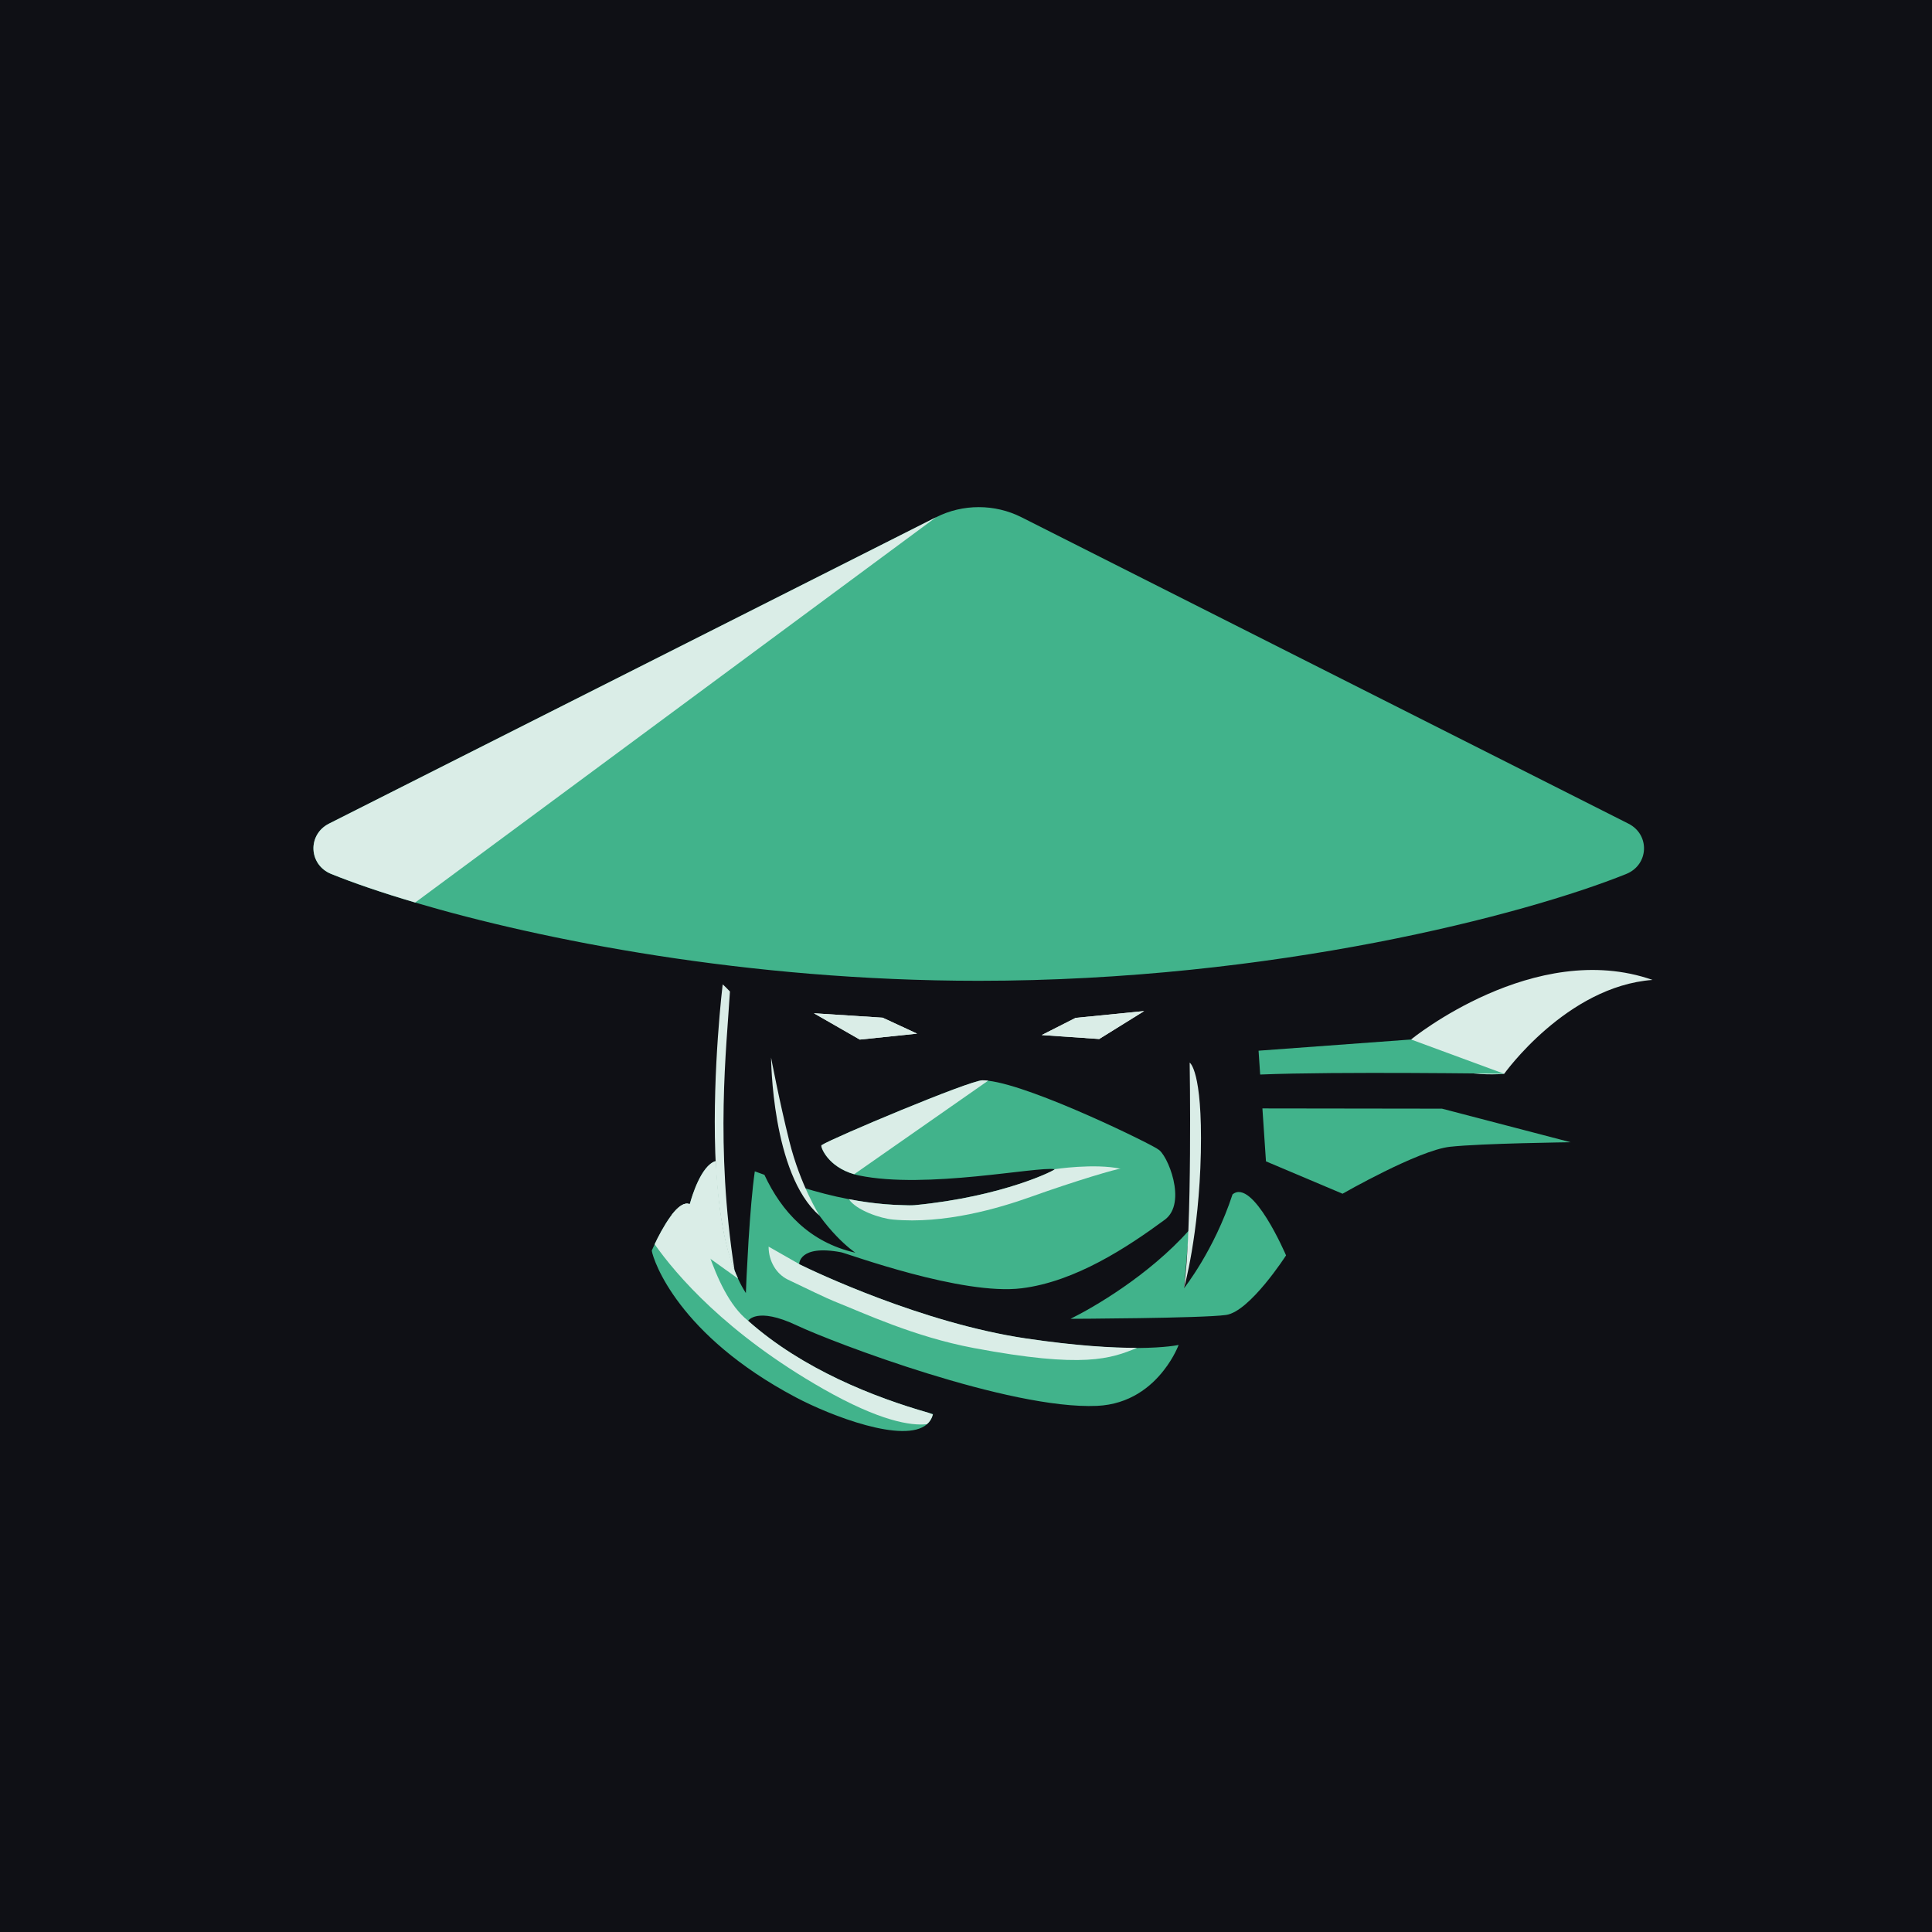
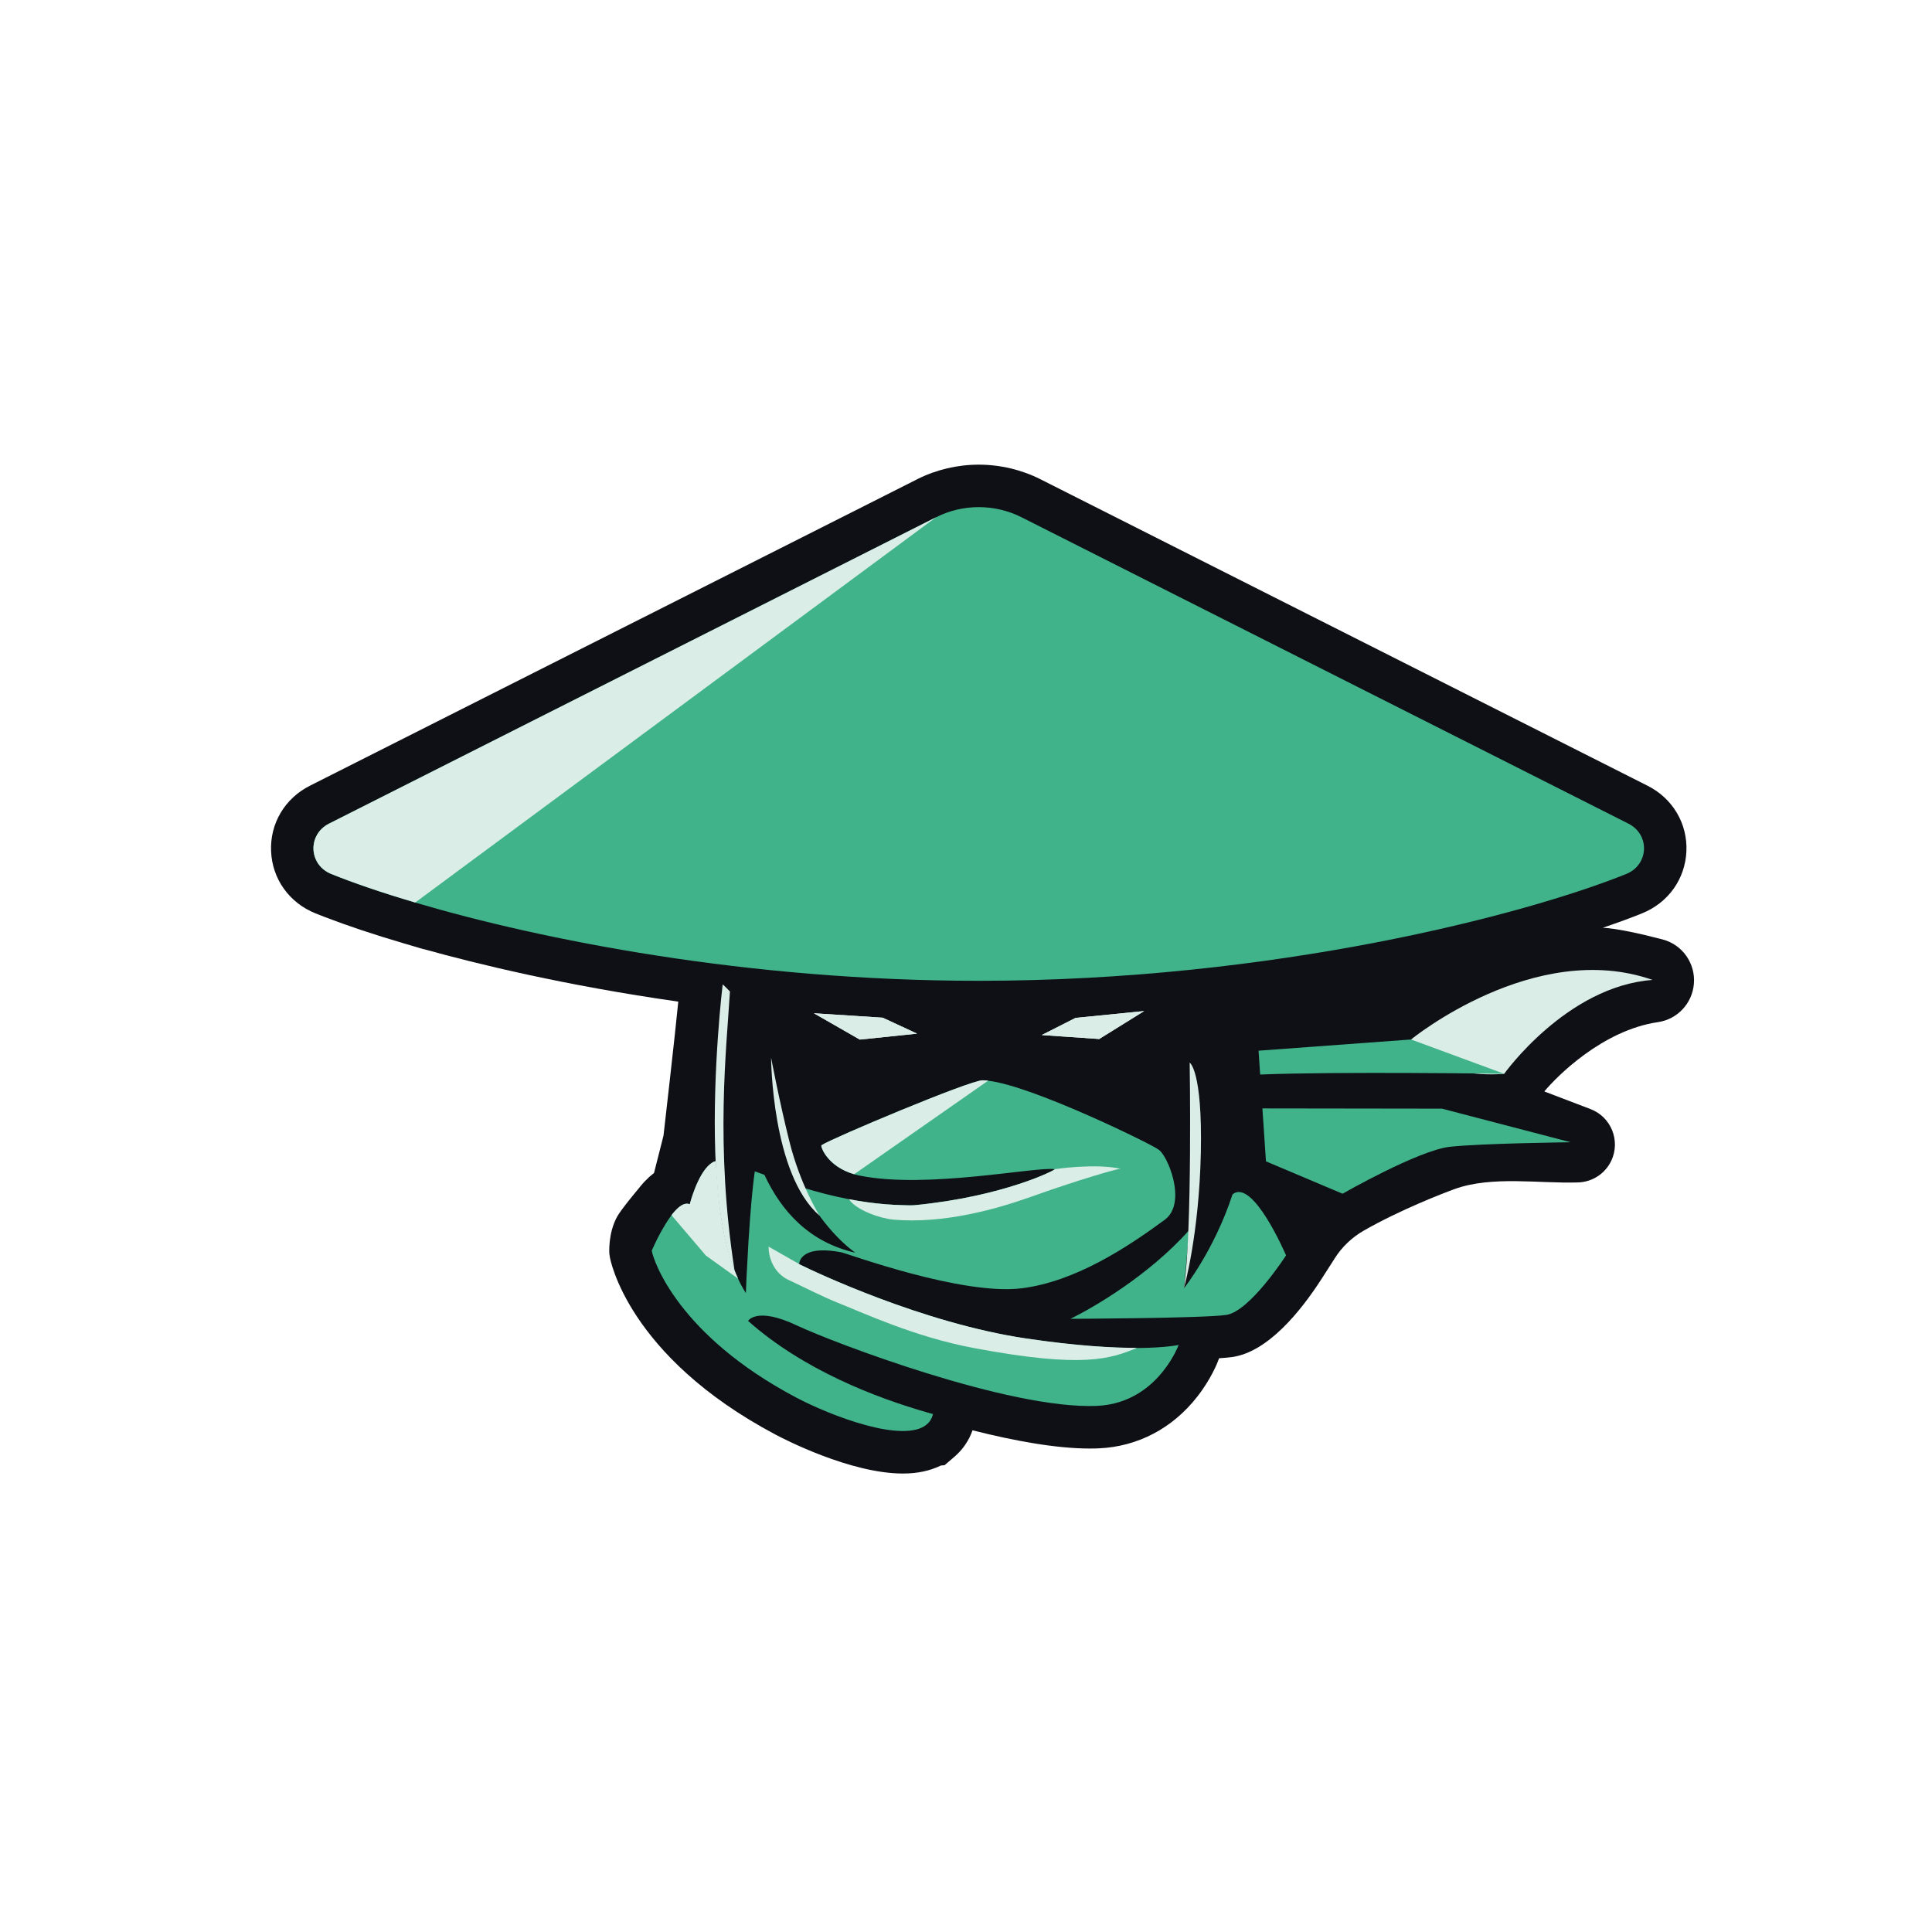
<svg xmlns="http://www.w3.org/2000/svg" version="1.1" id="Ebene_1" x="0px" y="0px" viewBox="0 0 3963.3 3963.3" style="enable-background:new 0 0 3963.3 3963.3;" xml:space="preserve">
  <style type="text/css">
	.st0{fill:#0F1015;}
	.st1{fill:#41B38B;}
	.st2{fill:#DAEDE7;}
</style>
-   <rect y="0" class="st0" width="3963.3" height="3963.3" />
  <g>
    <path class="st0" d="M3379.7,1611.8l-1245-628.5c-39-19.7-82.9-30.1-126.9-30.1c-43.5,0-86.9,10.2-125.5,29.5l-1.5,0.8l0,0   L636,1611.7c-51.7,26-82.3,77.5-79.9,134.4c2.3,57,37.2,105.8,90.9,127.5c6.2,2.5,12.5,5,19.1,7.5c45.9,17.7,101.1,36.1,161.2,53.8   c0.4,0.1,0.9,0.3,1.4,0.4l40.3,11.9l0.3-0.2c108.5,30.3,290.4,74.7,522.1,107.7c-5.6,59.8-30.3,274.9-30.3,274.9l-19.4,76.5   c0,0,0,0,0,0.1c-3.1,2.4-6.2,5-9.3,7.7c-0.1,0.1-0.1,0.1-0.2,0.2c-6.1,5.6-12.1,11.8-18,18.9c-0.1,0.1-0.2,0.2-0.3,0.4   c-1.8,2.2-3.7,4.4-5.5,6.8c0,0-34.1,40.5-42.5,55.8c-19,34.6-15.9,75.7-15.9,75.7l1.1,7.3c0.3,2,35,202.4,340.1,364.1   c15.3,8.1,152.8,79.7,261.1,79.7c29.7,0,55.6-5.6,77.7-16.4l7.8-0.8l20.1-17.2c0.1-0.1,0.3-0.2,0.4-0.3c0.2-0.2,0.4-0.4,0.6-0.6   c3.4-3,6.6-6.1,9.6-9.4c0.8-0.9,1.6-1.7,2.4-2.6c3-3.4,5.7-6.9,8.3-10.6c0.7-0.9,1.3-1.9,1.9-2.8c2.6-3.9,5-8,7.2-12.2   c0.2-0.5,0.5-1,0.7-1.5c2.3-4.6,4.3-9.4,6-14.3l0,0c86.5,21.9,172.1,37.4,240.3,37.4c6.5,0,12.9-0.1,19.1-0.4   c79.4-3.5,151-41.1,201.4-105.7c29-36.9,41.9-70.4,44.2-76.8l0.9-2.3c11-0.7,20-1.5,26.3-2.4c73.3-10.1,140.8-93.3,184.5-161.4   l24.9-38.8l0.7-1.2c15-24,35.8-44,60.3-58l0,0c74.6-42.7,163-76.8,186.4-85.3c77.1-27.8,174.9-10.8,253.8-13.6   c29.2-1,55.3-18.3,67.7-44.7l0,0c19.2-41-0.5-89.8-42.9-105.8L3168,2239c26-31.3,119.8-125.7,233.2-142.2   c39.7-5.8,70.1-38.2,73.6-78.2l0,0c3.7-42-23.3-80.7-64.1-91.4c-44.5-11.7-95-22.8-122.7-24c31.2-10.6,58.2-20.5,80.6-29.6   c53.7-21.7,88.5-70.5,90.9-127.5C3461.9,1689.2,3431.2,1637.7,3379.7,1611.8z" />
    <g>
      <path class="st1" d="M3336,1792.9c-207.3,83.5-723.8,219.1-1328.3,219.1c-475.7,0-897-84-1156-160.5    c-70-20.6-128.2-40.8-172.3-58.6c-46.5-18.8-49.1-80.8-4.4-103.3l1245-628.4l0.3-0.1c54.7-27.7,120.3-27.7,175.2,0l1245,628.5    C3385.2,1712.1,3382.6,1774.1,3336,1792.9z" />
      <path class="st2" d="M1920,1061.2L851.8,1851.4c-70-20.6-128.2-40.8-172.3-58.6c-46.5-18.8-49.1-80.8-4.4-103.3L1920,1061.2z" />
    </g>
    <g>
      <path class="st1" d="M2638.2,2575.3c0,0-74.2,115.4-123.1,122.2c-49,6.9-319,7.9-319,7.9c47.9-23.7,160-88.7,243.2-181.6    l-10.4,118.8c0,0,61.6-77,99.5-192.4C2570.1,2415.6,2638.2,2575.3,2638.2,2575.3z" />
      <path class="st1" d="M2417.8,2759c0,0-8.9,24.8-30.7,52.4c-25.6,32.8-69.2,69.6-136.8,72.6c-179.4,7.9-542.2-130.3-615.6-165    c-82.9-39.2-100.1-9.3-100.1-9.3c112.5,99.9,260.5,157.3,370,188.5c3.1,0.9,6.3,1.8,9.4,2.6c-0.1,0.4-0.2,0.6-0.3,1    c-2.2,8.4-6.3,15-12.2,20c-46.7,40.4-196.9-17-269.5-55.6c-240.3-127.3-291.6-279.5-295-300.7c0,0,2.2-5,5.9-12.9    c6.7-14.5,19-38.2,32.5-56.8c0.7-0.9,1.4-1.9,2.1-2.8c9.1-12,18.9-21.2,27.8-23.2c3.4-0.8,6.6-0.6,9.7,0.8c0,0,0.3-1,0.8-3    c3.9-14.2,22.6-76,51.7-85.5c2.4,0,2.4,58.4,13.6,126c0.2,1.5,0.6,3.2,0.8,4.8c4.1,23,9.4,47,16.8,70c4.3,14.1,9.5,27.6,15.4,40.4    c4.7,10.3,10.1,20.1,16,29.3c0,0,0.2-8.4,0.9-22.2c0.2-7.4,0.8-16.3,1.3-26.5c0.9-17.8,2.1-39.1,3.4-62c0.1-0.6,0.1-1.4,0.2-2.1    c3-47,7.1-99.4,12.5-136.9c6.3,2.2,12.8,4.5,19.7,7.1c35.1,75.4,92.6,138.5,186.6,159.8c-3.7-2.5-62.4-43-109.3-134.1    c29.6,9.2,61.9,17.8,96,24.3c12.1,2.3,24.6,4.5,37.3,6.2c24.2,3.4,49.2,5.6,74.6,6.1c7.8,0.3,15.6,0.6,23.1,0    c183.1-17.7,291-73.2,287.2-73.8c-36.3-6.2-262.8,41.4-401.1,12.9c-3.5-0.8-7-1.5-10.2-2.5c-54.1-15.5-68.3-55.1-67.4-58.7    c0.1-0.5,0.6-1,1.3-1.4c21.6-14.1,303-132.6,329.3-132.6c3.5,0,7.5,0.3,11.8,0.8c93.1,10.8,342.4,134.1,348.1,140.6    c18.9,9,61.1,109.9,14,144.6c-76.4,56.2-183,126.7-293.1,140.5c-122.7,15.6-358.2-71.4-370.8-73.8c-87.3-16.5-86.1,24.7-86.1,24.7    c0.6,0.1,1,0.4,1.6,0.6c0.3,0.1,0.7,0.4,1.3,0.6c27,13.3,249.1,119.3,462.4,151.1c103.7,15.4,178,19.4,228.1,19.4    C2392.4,2764.9,2417.8,2759,2417.8,2759z" />
    </g>
    <g>
      <g>
        <polygon class="st2" points="1669.6,2078.6 1810.7,2087.7 1881.3,2120.4 1763.8,2132.6    " />
        <polygon class="st2" points="1669.6,2078.6 1810.7,2087.7 1881.3,2120.4 1763.8,2132.6    " />
      </g>
      <g>
        <polygon class="st2" points="2347.1,2074.1 2206.4,2088.1 2137,2123.3 2254.9,2131.4    " />
        <polygon class="st2" points="2347.1,2074.1 2206.4,2088.1 2137,2123.3 2254.9,2131.4    " />
      </g>
    </g>
    <path class="st0" d="M1623,2365c-2.4-1.7-3.6-2.6-3.6-2.6s0.9-0.1,2.6-0.4C1622.2,2363.1,1622.6,2364.1,1623,2365z" />
    <path class="st2" d="M1497.4,2034c-6.9,115.7-30.6,314.8,9.4,571.8c0,0-33.7-67.2-39.5-240.8c-5.8-173.5,15.2-345.6,15.2-345.6   S1485.8,2021.8,1497.4,2034z" />
    <path class="st2" d="M1581.8,2169.5c0,0,1,239.2,99.3,324.2c0,0-39.2-62.1-61.7-152C1598.3,2257.4,1581.8,2169.5,1581.8,2169.5z" />
    <path class="st2" d="M2440.5,2179.9c0,0,5.7,344.4-11.7,462.6c0,0,31-108.2,34.6-277.8C2466.9,2195.1,2440.5,2179.9,2440.5,2179.9z   " />
    <path class="st2" d="M2299.1,2397.6c-5.3-1-91.7,24.4-184.7,57.7c-65.9,23.5-177.2,56.2-282.8,46.5c-25.3-2.3-75-18.9-90.2-41.8   l0,0c12.1,2.3,24.6,4.5,37.3,6.2c24.2,3.4,49.2,5.6,74.6,6.1c7.8,0.3,15.6,0.6,23.1,0c183.1-17.7,291-73.2,287.2-73.8   C2163.5,2398.4,2245.2,2386,2299.1,2397.6z" />
-     <path class="st2" d="M1904.6,2898.1c3.4,1.3,6.3,2.6,9.1,3.6c-2.2,8.3-6.4,14.9-12.3,19.9c-32.8,3.5-96.4-6.1-213-72.6   c-198.3-113.1-301.4-234-345.5-296.6c6.8-14.5,19-38.3,32.5-56.8c9.7-13.3,20.3-23.9,29.9-26.1c3.3-0.9,6.6-0.7,9.7,0.8   c0,0,0.3-1,0.8-3c17.5,11.1,42.2,181.5,118.9,242.1C1647.2,2809.6,1795.2,2866.9,1904.6,2898.1z" />
    <path class="st2" d="M2332.6,2765c-53.6,22-108.9,42.9-335.2,0.3c-122.2-23-226.1-72-285.9-95.7c-13.5-5.3-60.5-27.8-95.2-44.6   c-24-11.6-39.6-38.2-39.6-67.7l0,0c0,0,64.8,37.1,65.4,37.3c27,13.3,249.1,119.3,462.4,151C2208.3,2761,2282.5,2765.1,2332.6,2765z   " />
    <path class="st1" d="M3222.1,2343.2c0,0-182.9,2.2-247.7,9.3c-64.7,7.1-220.3,96.3-220.3,96.3l-157.1-66.4l-7.3-108.6l368.4,0.5   L3222.1,2343.2z" />
    <path class="st2" d="M2894.7,2132.3c0,0,253.3-206.9,495.3-122.1c-176.5,13.1-304.3,192.6-304.3,192.6S2938.3,2218.5,2894.7,2132.3   z" />
    <path class="st1" d="M3085.7,2202.8c0,0-341.9-5-500.6,1.5l-3.3-48.9l312.9-23L3085.7,2202.8z" />
    <path class="st2" d="M2027.2,2216.8l-274.9,192c-54.1-15.5-68.3-55.1-67.4-58.7c0.1-0.5,0.6-1,1.3-1.4   c21.6-14.1,303-132.6,329.3-132.6C2019,2216.1,2023,2216.3,2027.2,2216.8z" />
    <path class="st2" d="M1514.2,2623.1l-66.1-47.4l-70.6-82.9c9.1-12,18.9-21.2,27.8-23.2c3.4-0.8,6.6-0.6,9.7,0.8c0,0,0.3-1,0.8-3   c3.9-14.2,22.6-76,51.7-85.5c2.4,0,2.4,58.4,13.6,126c0.2,1.5,0.6,3.2,0.8,4.8c4.1,23,9.4,47,16.8,70   C1503.1,2596.8,1508.2,2610.4,1514.2,2623.1z" />
  </g>
</svg>